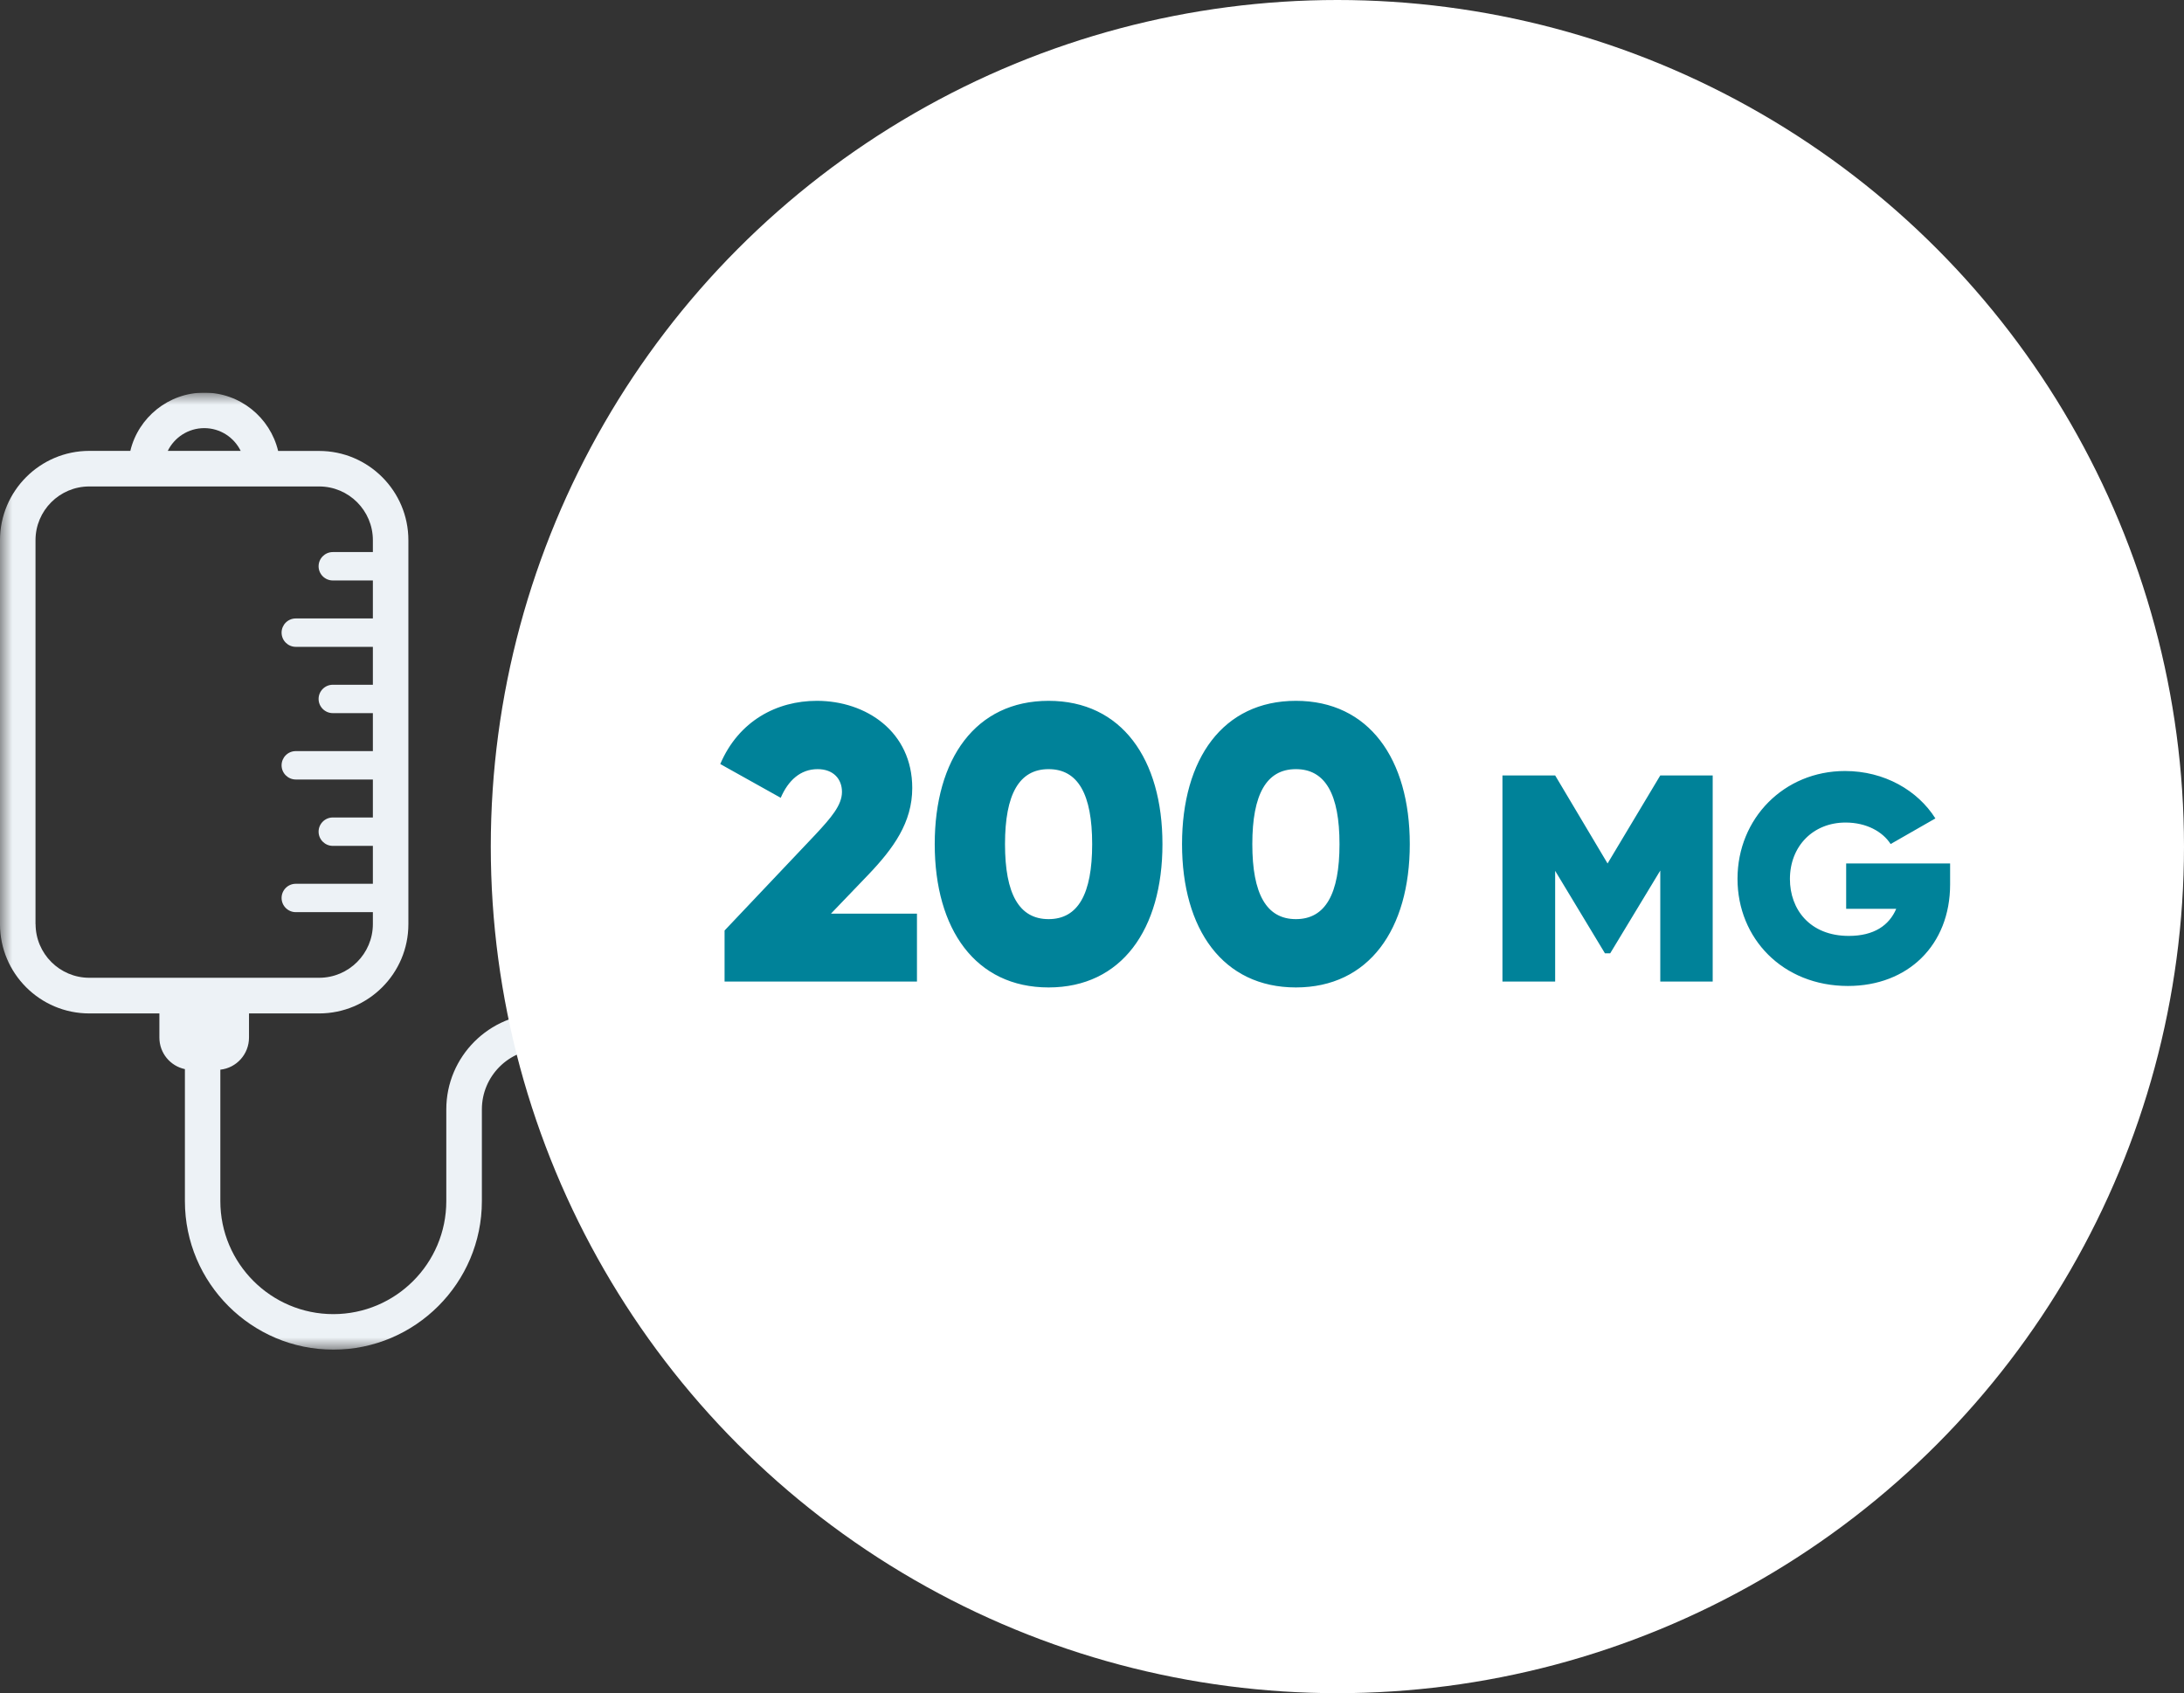
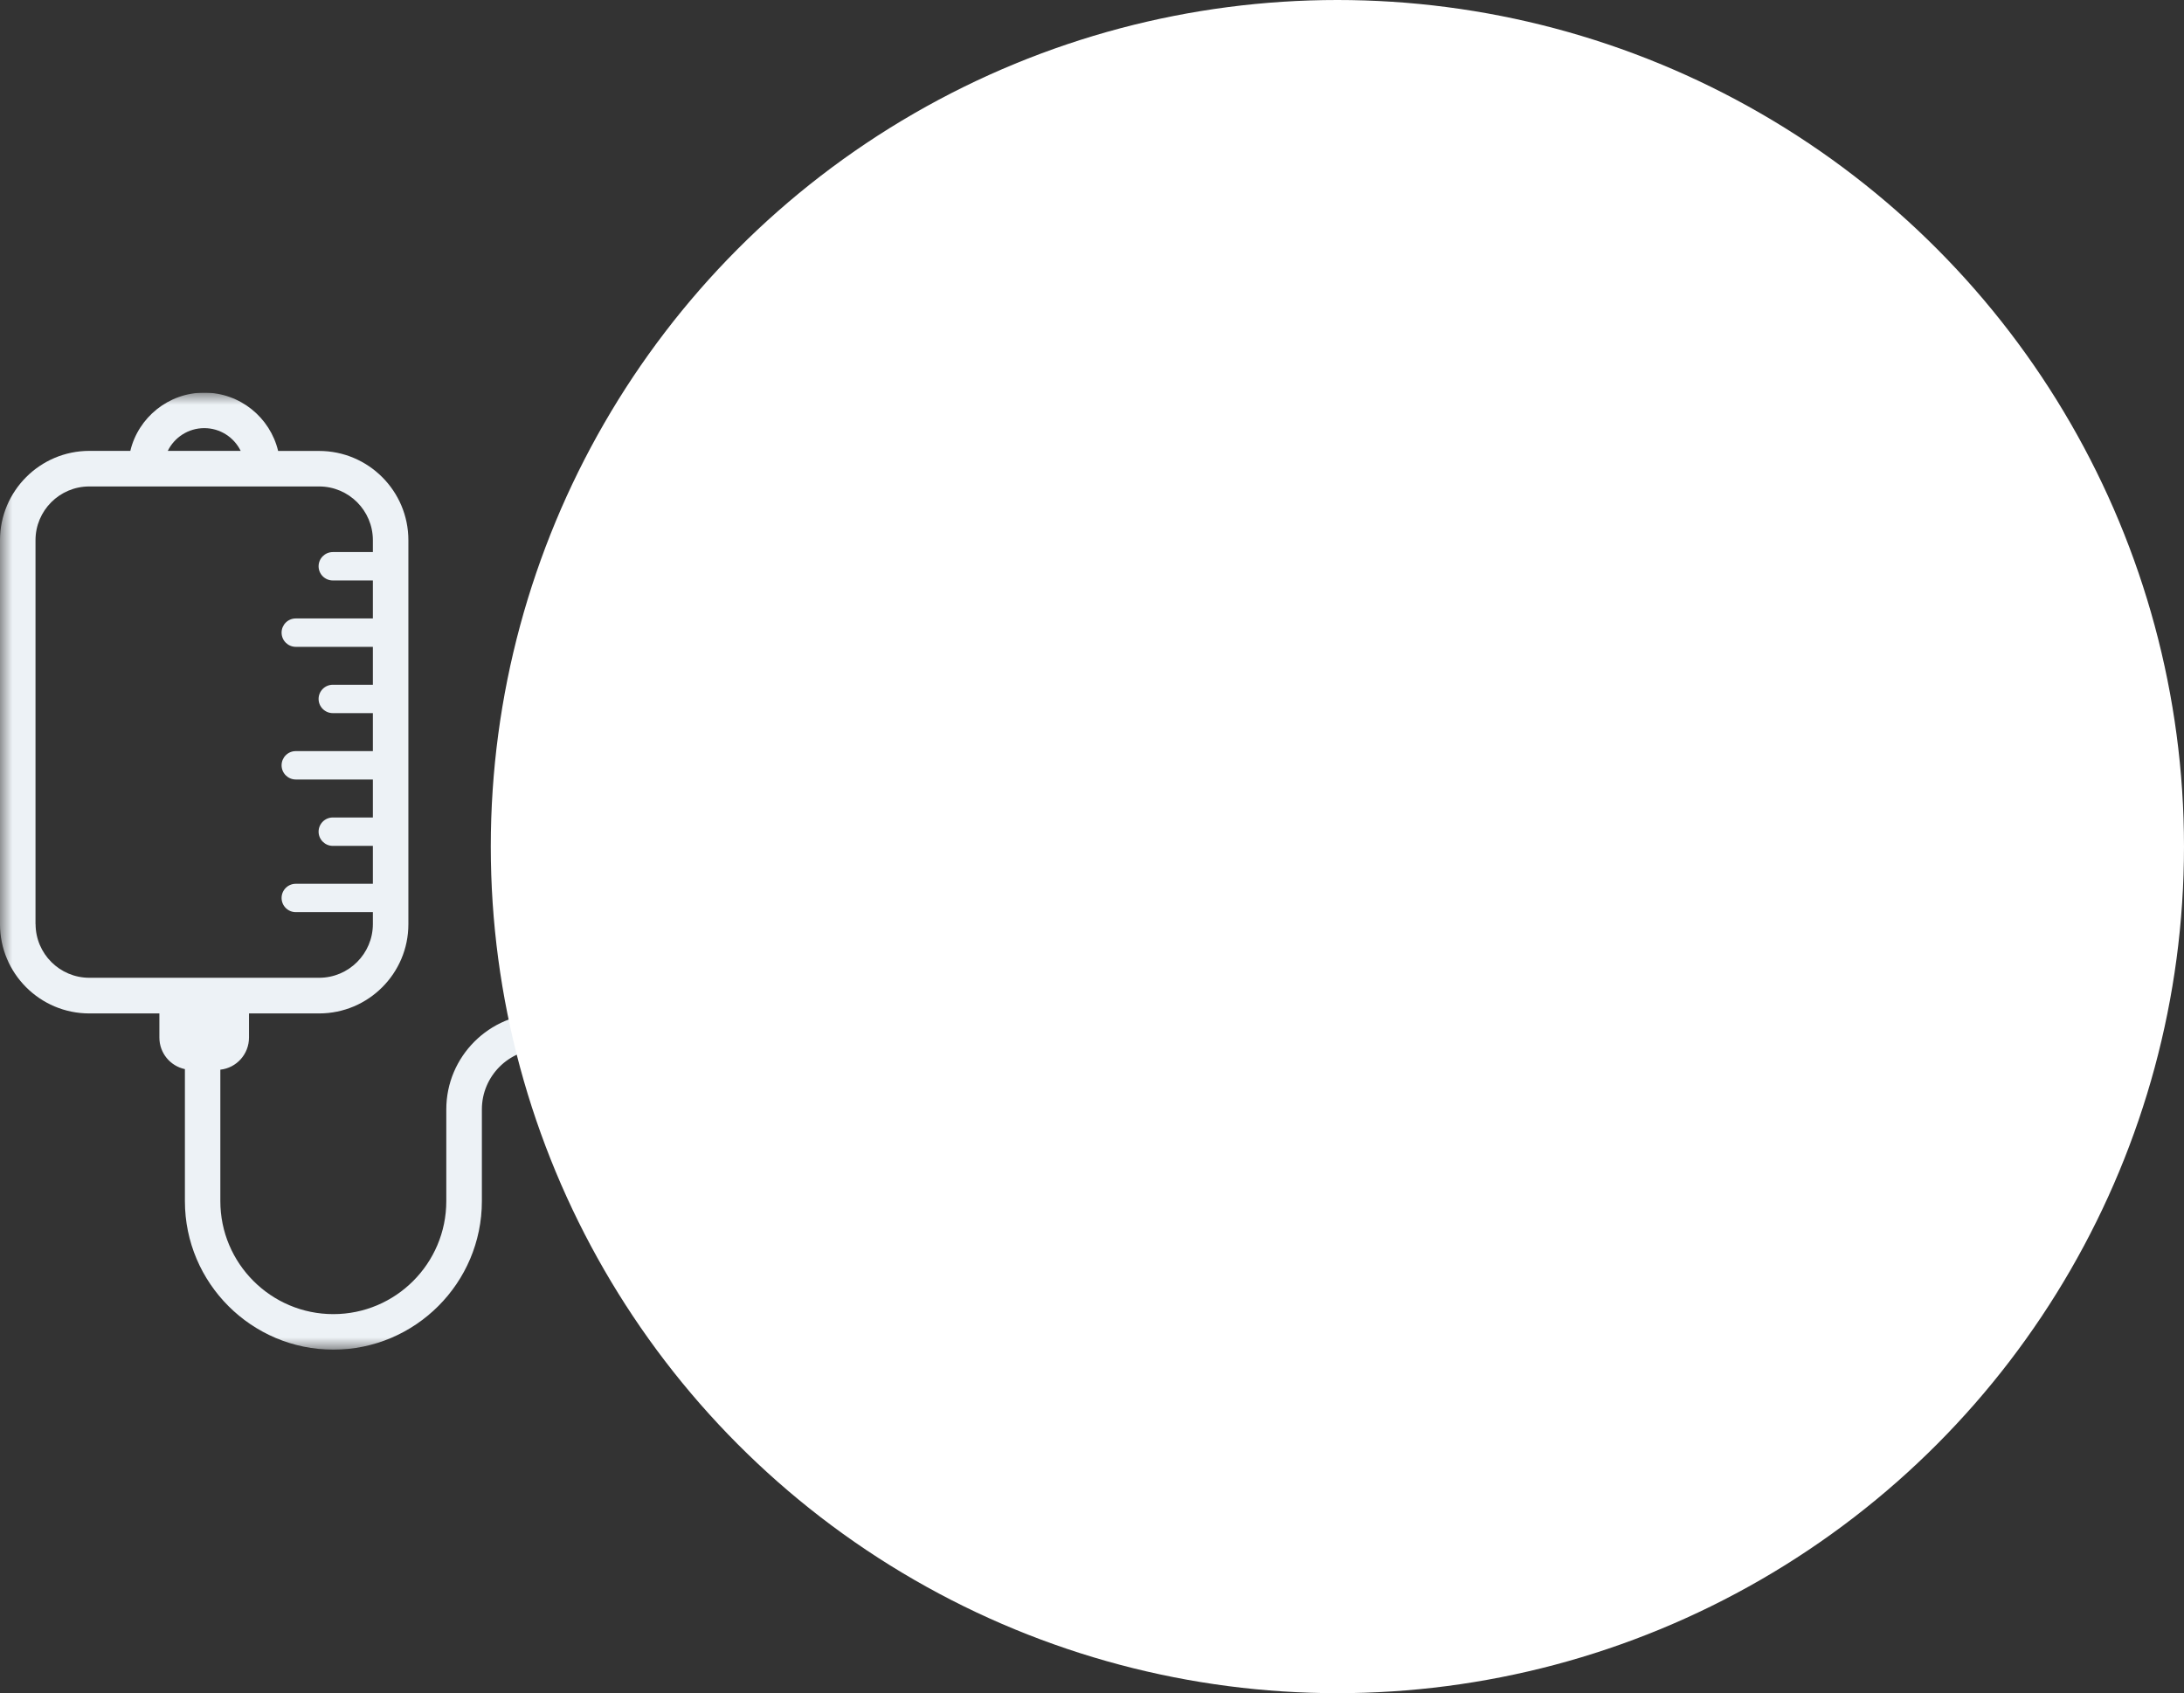
<svg xmlns="http://www.w3.org/2000/svg" width="89" height="69" viewBox="0 0 89 69" fill="none">
  <rect x="0" y="0" width="89" height="69" fill="#333333" stroke="none" />
  <g clip-path="url(#clip0_5930_4342)">
    <mask id="mask0_5930_4342" style="mask-type:luminance" maskUnits="userSpaceOnUse" x="0" y="16" width="26" height="39">
      <path d="M26 16H0V55H26V16Z" fill="white" />
    </mask>
    <g mask="url(#mask0_5930_4342)">
      <path d="M1.447 37.662V22.015C1.447 20.806 2.429 19.824 3.637 19.824H13.005C14.213 19.824 15.195 20.806 15.195 22.015V22.498H13.561C13.243 22.498 12.983 22.759 12.983 23.077C12.983 23.395 13.243 23.655 13.561 23.655H15.195V25.203H12.053C11.732 25.203 11.475 25.463 11.475 25.781C11.475 26.1 11.735 26.36 12.053 26.36H15.195V27.905H13.561C13.243 27.905 12.983 28.165 12.983 28.483C12.983 28.801 13.243 29.061 13.561 29.061H15.195V30.609H12.053C11.732 30.609 11.475 30.869 11.475 31.188C11.475 31.506 11.735 31.766 12.053 31.766H15.195V33.314H13.561C13.243 33.314 12.983 33.574 12.983 33.892C12.983 34.21 13.243 34.471 13.561 34.471H15.195V36.016H12.053C11.732 36.016 11.475 36.276 11.475 36.594C11.475 36.912 11.735 37.172 12.053 37.172H15.195V37.655C15.195 38.864 14.213 39.846 13.005 39.846H3.64C2.432 39.846 1.45 38.864 1.45 37.655M8.324 17.447C8.976 17.447 9.539 17.826 9.808 18.374H6.837C7.106 17.826 7.672 17.447 8.324 17.447ZM22.093 41.302C19.94 41.302 18.187 43.056 18.187 45.209V48.948C18.187 51.488 16.122 53.553 13.583 53.553C11.044 53.553 8.979 51.488 8.979 48.948V43.591C9.636 43.521 10.147 42.961 10.147 42.282V41.299H13.005C15.011 41.299 16.642 39.669 16.642 37.662V22.015C16.642 20.008 15.011 18.377 13.005 18.377H11.334C11.01 17.016 9.783 16 8.324 16C6.865 16 5.635 17.016 5.311 18.374H3.64C1.634 18.374 0 20.008 0 22.015V37.662C0 39.669 1.631 41.299 3.637 41.299H6.495V42.282C6.495 42.915 6.938 43.441 7.535 43.569C7.535 43.579 7.535 43.588 7.535 43.6V48.948C7.535 52.286 10.251 55 13.586 55C16.92 55 19.637 52.283 19.637 48.948V45.209C19.637 43.854 20.738 42.753 22.093 42.753C23.449 42.753 24.55 43.854 24.55 45.209C24.55 45.61 24.874 45.931 25.272 45.931C25.67 45.931 25.997 45.607 25.997 45.209C25.997 43.056 24.244 41.302 22.09 41.302" fill="#EDF2F6" />
    </g>
  </g>
  <circle cx="54.5" cy="34.5" r="34.5" fill="white" />
-   <path d="M29.527 40V37.92L33.239 34C33.863 33.328 34.311 32.816 34.311 32.272C34.311 31.744 33.959 31.344 33.319 31.344C32.615 31.344 32.119 31.808 31.815 32.512L29.351 31.136C30.103 29.376 31.655 28.56 33.287 28.56C35.303 28.56 37.175 29.824 37.175 32.112C37.175 33.52 36.407 34.576 35.383 35.648L33.863 37.232H37.367V40H29.527ZM42.731 40.24C39.755 40.24 38.091 37.872 38.091 34.4C38.091 30.928 39.755 28.56 42.731 28.56C45.707 28.56 47.371 30.928 47.371 34.4C47.371 37.872 45.707 40.24 42.731 40.24ZM42.731 37.456C43.931 37.456 44.507 36.432 44.507 34.4C44.507 32.368 43.931 31.344 42.731 31.344C41.531 31.344 40.955 32.368 40.955 34.4C40.955 36.432 41.531 37.456 42.731 37.456ZM52.809 40.24C49.834 40.24 48.169 37.872 48.169 34.4C48.169 30.928 49.834 28.56 52.809 28.56C55.785 28.56 57.45 30.928 57.45 34.4C57.45 37.872 55.785 40.24 52.809 40.24ZM52.809 37.456C54.01 37.456 54.586 36.432 54.586 34.4C54.586 32.368 54.01 31.344 52.809 31.344C51.609 31.344 51.033 32.368 51.033 34.4C51.033 36.432 51.609 37.456 52.809 37.456ZM69.794 31.6V40H67.658V35.476L65.618 38.848H65.402L63.374 35.488V40H61.226V31.6H63.374L65.51 35.188L67.658 31.6H69.794ZM79.469 35.188V36.04C79.469 38.512 77.753 40.18 75.305 40.18C72.653 40.18 70.805 38.248 70.805 35.812C70.805 33.352 72.701 31.42 75.185 31.42C76.793 31.42 78.149 32.212 78.869 33.352L77.045 34.396C76.721 33.892 76.061 33.52 75.209 33.52C73.889 33.52 72.941 34.48 72.941 35.824C72.941 37.048 73.745 38.14 75.341 38.14C76.373 38.14 76.985 37.708 77.273 37.036H75.233V35.188H79.469Z" fill="#008299" />
  <defs>
    <clipPath id="clip0_5930_4342">
      <rect width="26" height="39" fill="white" transform="translate(0 16)" />
    </clipPath>
  </defs>
</svg>